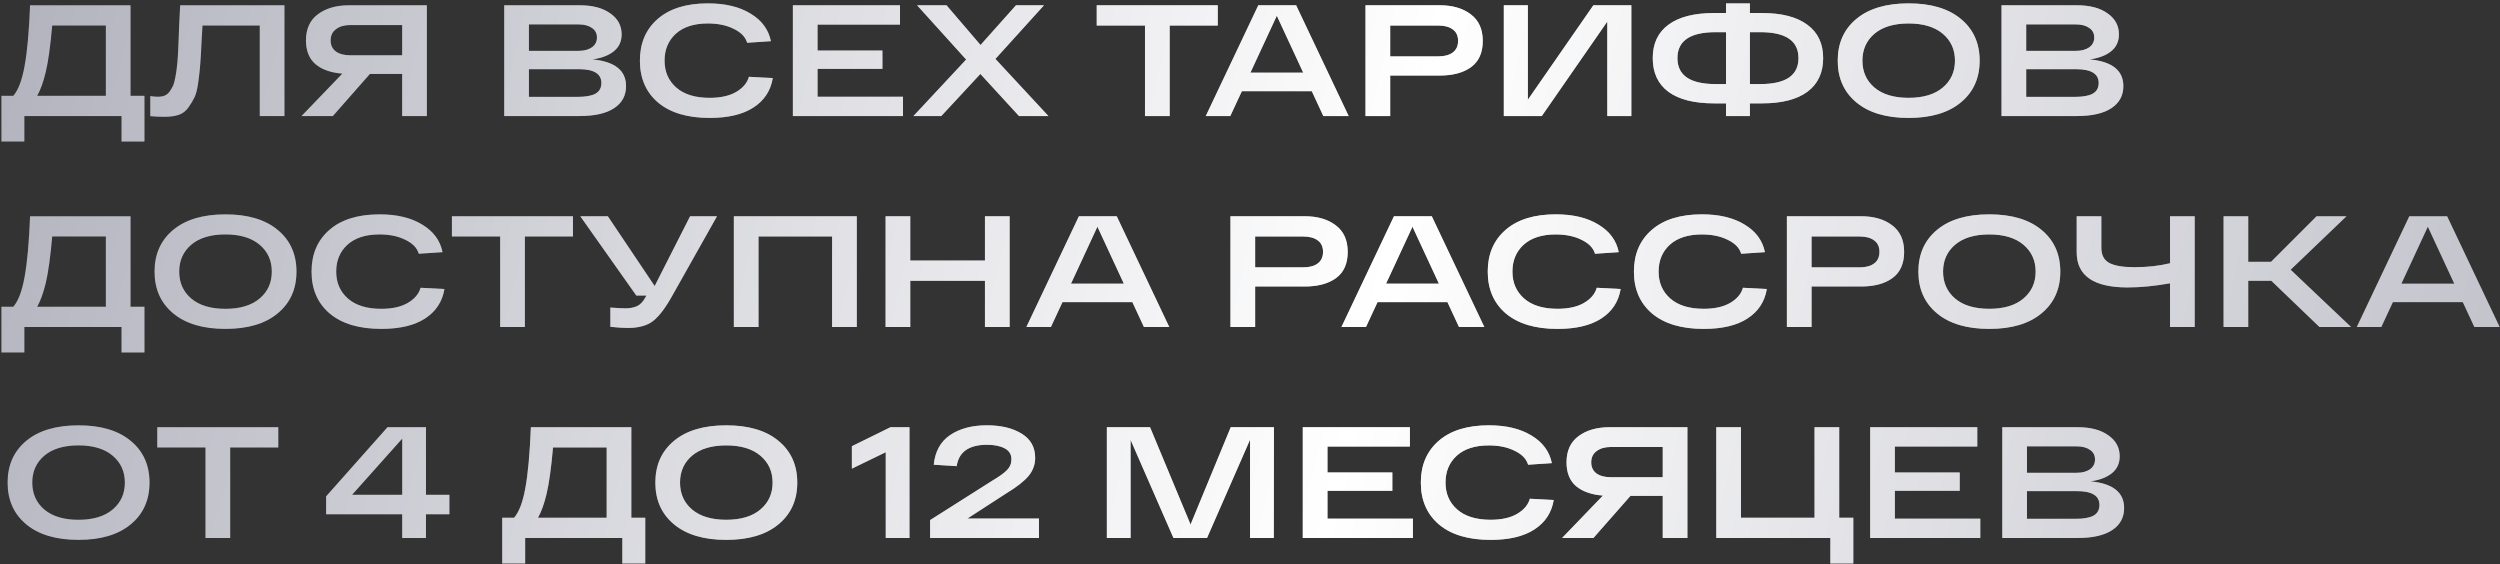
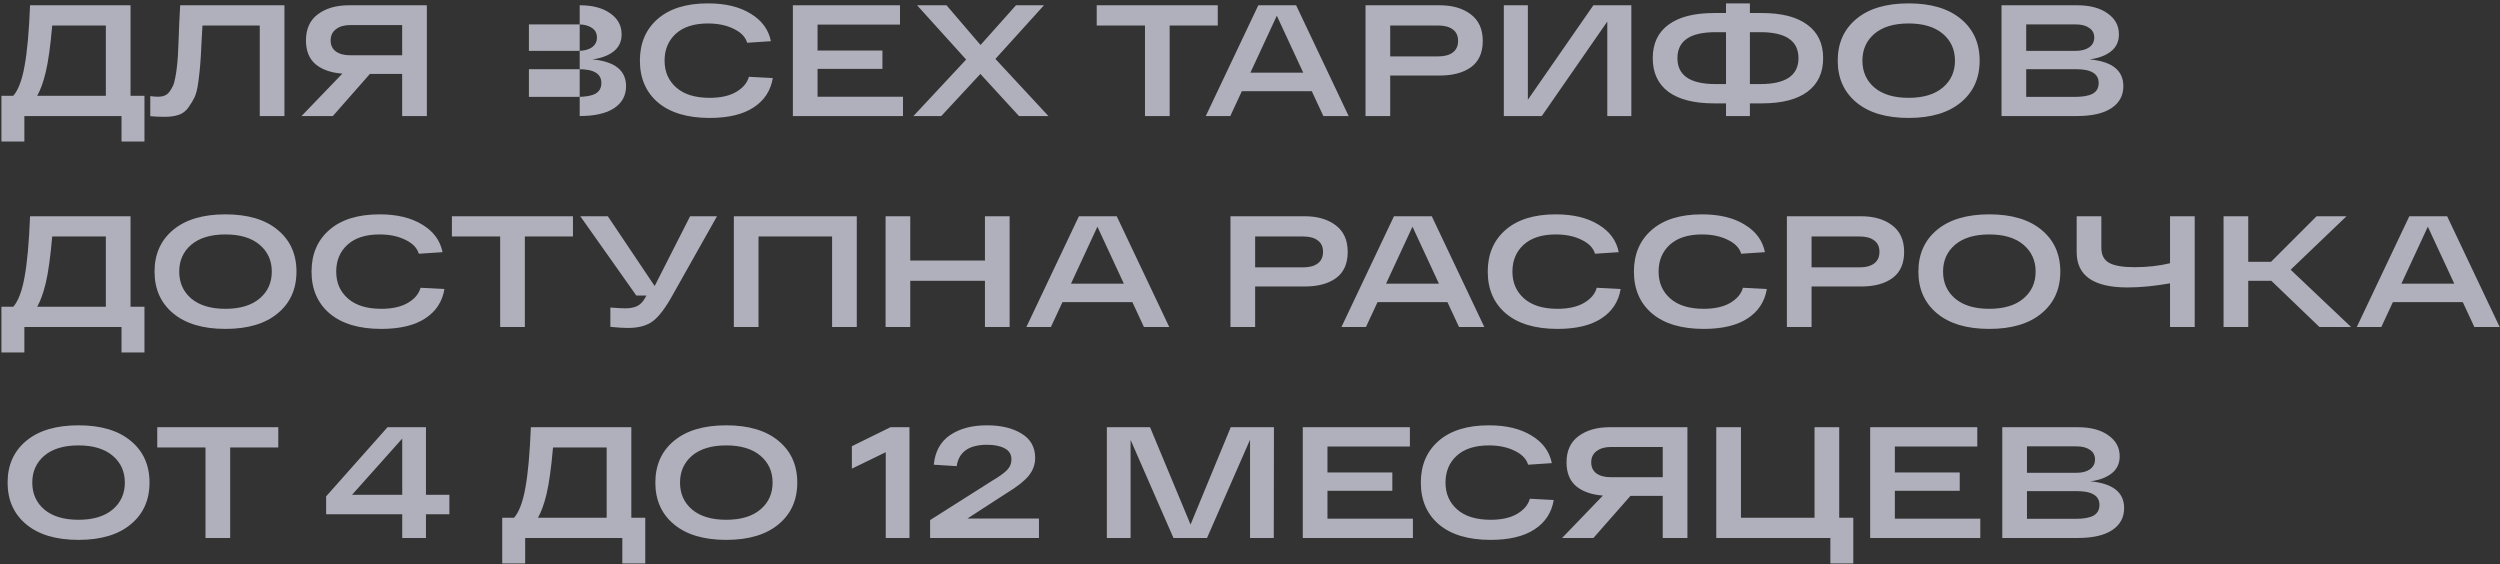
<svg xmlns="http://www.w3.org/2000/svg" width="474" height="107" viewBox="0 0 474 107" fill="none">
  <rect x="0" y="0" width="474" height="107" fill="#333333" stroke="none" />
-   <path d="M24.75 18.16H27.39V26.83H23.04V22H4.62V26.83H0.27V18.16H2.52C3.46 17.08 4.17 15.21 4.65 12.55C5.15 9.87 5.5 6.02 5.7 1H24.75V18.16ZM20.07 18.16V4.84H9.9C9.56 8.74 9.15 11.69 8.67 13.69C8.21 15.59 7.67 17.08 7.05 18.16H20.07ZM34.161 1H53.931V22H49.251V4.84H38.391C38.351 5.56 38.291 6.59 38.211 7.93C38.131 9.83 38.051 11.23 37.971 12.13C37.911 13.01 37.791 14.13 37.611 15.49C37.431 16.83 37.191 17.81 36.891 18.43C36.611 19.03 36.221 19.68 35.721 20.38C35.241 21.06 34.621 21.53 33.861 21.79C33.121 22.03 32.231 22.15 31.191 22.15C30.271 22.15 29.371 22.11 28.491 22.03V18.22C29.071 18.3 29.571 18.34 29.991 18.34C30.451 18.34 30.851 18.27 31.191 18.13C31.551 17.99 31.861 17.75 32.121 17.41C32.381 17.05 32.601 16.68 32.781 16.3C32.961 15.92 33.111 15.39 33.231 14.71C33.371 14.01 33.471 13.36 33.531 12.76C33.611 12.16 33.681 11.36 33.741 10.36C33.801 9.34 33.841 8.43 33.861 7.63C33.901 6.83 33.941 5.78 33.981 4.48C34.041 3.16 34.101 2 34.161 1ZM80.93 1V22H76.25V14.02H70.13L63.11 22H57.17L64.91 13.96C62.77 13.8 61.08 13.21 59.84 12.19C58.62 11.15 58.01 9.64 58.01 7.66C58.01 5.48 58.76 3.83 60.26 2.71C61.78 1.57 63.75 1 66.17 1H80.93ZM66.41 10.48H76.25V4.75H66.41C65.29 4.75 64.39 5.01 63.71 5.53C63.03 6.03 62.69 6.74 62.69 7.66C62.69 8.56 63.02 9.26 63.68 9.76C64.36 10.24 65.27 10.48 66.41 10.48ZM112.311 11.26C116.571 11.66 118.701 13.35 118.701 16.33C118.701 18.11 117.951 19.5 116.451 20.5C114.951 21.5 112.771 22 109.911 22H95.601V1H109.941C112.361 1 114.281 1.51 115.701 2.53C117.141 3.53 117.861 4.86 117.861 6.52C117.861 7.88 117.351 8.96 116.331 9.76C115.331 10.54 113.991 11.04 112.311 11.26ZM100.281 4.63V9.64H109.701C110.741 9.64 111.581 9.42 112.221 8.98C112.861 8.52 113.181 7.9 113.181 7.12C113.181 6.32 112.861 5.71 112.221 5.29C111.601 4.85 110.761 4.63 109.701 4.63H100.281ZM109.461 18.37C111.001 18.37 112.141 18.17 112.881 17.77C113.641 17.35 114.021 16.67 114.021 15.73C114.021 13.99 112.601 13.12 109.761 13.12H100.281V18.37H109.461ZM141.993 14.56L146.523 14.8C146.123 17.2 144.903 19.06 142.863 20.38C140.843 21.7 138.073 22.36 134.553 22.36C130.353 22.36 127.093 21.39 124.773 19.45C122.473 17.49 121.323 14.84 121.323 11.5C121.323 8.18 122.453 5.54 124.713 3.58C126.973 1.62 130.143 0.64 134.223 0.64C137.523 0.64 140.223 1.29 142.323 2.59C144.443 3.87 145.723 5.61 146.163 7.81L141.663 8.11C141.343 7.01 140.493 6.13 139.113 5.47C137.753 4.79 136.123 4.45 134.223 4.45C131.603 4.45 129.573 5.1 128.133 6.4C126.713 7.7 126.003 9.4 126.003 11.5C126.003 13.6 126.743 15.3 128.223 16.6C129.703 17.9 131.813 18.55 134.553 18.55C136.613 18.55 138.283 18.18 139.563 17.44C140.863 16.68 141.673 15.72 141.993 14.56ZM150.328 22V1H170.638V4.66H155.008V9.58H167.308V13.06H155.008V18.34H171.208V22H150.328ZM198.78 22H193.2L185.88 14.02L178.47 22H173.19L183.18 11.29L173.88 1H179.46L185.91 8.53L192.63 1H197.94L188.73 11.17L198.78 22ZM207.938 4.84V1H230.888V4.84H221.768V22H217.088V4.84H207.938ZM250.905 22L248.715 17.29H235.455L233.265 22H228.615L238.575 1H245.745L255.705 22H250.905ZM237.075 13.78H247.095L242.085 2.98L237.075 13.78ZM272.972 1C275.392 1 277.352 1.57 278.852 2.71C280.372 3.85 281.132 5.53 281.132 7.75C281.132 9.99 280.392 11.65 278.912 12.73C277.452 13.79 275.472 14.32 272.972 14.32H263.582V22H258.902V1H263.582H272.972ZM272.732 10.69C273.892 10.69 274.802 10.44 275.462 9.94C276.122 9.44 276.452 8.71 276.452 7.75C276.452 6.79 276.122 6.07 275.462 5.59C274.802 5.09 273.892 4.84 272.732 4.84H263.582V10.69H272.732ZM302.103 1H309.303V22H304.743V4.09L292.323 22H285.123V1H289.683V18.91L302.103 1ZM334.061 2.47C337.821 2.47 340.691 3.21 342.671 4.69C344.671 6.15 345.671 8.26 345.671 11.02C345.671 13.8 344.671 15.93 342.671 17.41C340.691 18.87 337.821 19.6 334.061 19.6H331.781V22H327.251V19.6H325.001C321.221 19.6 318.331 18.87 316.331 17.41C314.351 15.93 313.361 13.8 313.361 11.02C313.361 8.26 314.351 6.15 316.331 4.69C318.331 3.21 321.221 2.47 325.001 2.47H327.251V0.64H331.781V2.47H334.061ZM325.271 15.94H327.251V6.1H325.271C320.451 6.1 318.041 7.74 318.041 11.02C318.041 14.3 320.451 15.94 325.271 15.94ZM333.761 15.94C338.581 15.94 340.991 14.3 340.991 11.02C340.991 7.74 338.581 6.1 333.761 6.1H331.781V15.94H333.761ZM351.972 19.42C349.612 17.46 348.432 14.82 348.432 11.5C348.432 8.18 349.612 5.54 351.972 3.58C354.332 1.62 357.632 0.64 361.872 0.64C366.112 0.64 369.412 1.62 371.772 3.58C374.152 5.54 375.342 8.18 375.342 11.5C375.342 14.82 374.152 17.46 371.772 19.42C369.412 21.38 366.112 22.36 361.872 22.36C357.632 22.36 354.332 21.38 351.972 19.42ZM355.392 6.4C353.872 7.7 353.112 9.4 353.112 11.5C353.112 13.6 353.872 15.3 355.392 16.6C356.932 17.9 359.092 18.55 361.872 18.55C364.652 18.55 366.812 17.9 368.352 16.6C369.892 15.3 370.662 13.6 370.662 11.5C370.662 9.4 369.892 7.7 368.352 6.4C366.812 5.1 364.652 4.45 361.872 4.45C359.092 4.45 356.932 5.1 355.392 6.4ZM396.198 11.26C400.458 11.66 402.588 13.35 402.588 16.33C402.588 18.11 401.838 19.5 400.338 20.5C398.838 21.5 396.658 22 393.798 22H379.488V1H393.828C396.248 1 398.168 1.51 399.588 2.53C401.028 3.53 401.748 4.86 401.748 6.52C401.748 7.88 401.238 8.96 400.218 9.76C399.218 10.54 397.878 11.04 396.198 11.26ZM384.168 4.63V9.64H393.588C394.628 9.64 395.468 9.42 396.108 8.98C396.748 8.52 397.068 7.9 397.068 7.12C397.068 6.32 396.748 5.71 396.108 5.29C395.488 4.85 394.648 4.63 393.588 4.63H384.168ZM393.348 18.37C394.888 18.37 396.028 18.17 396.768 17.77C397.528 17.35 397.908 16.67 397.908 15.73C397.908 13.99 396.488 13.12 393.648 13.12H384.168V18.37H393.348ZM24.75 58.16H27.39V66.83H23.04V62H4.62V66.83H0.27V58.16H2.52C3.46 57.08 4.17 55.21 4.65 52.55C5.15 49.87 5.5 46.02 5.7 41H24.75V58.16ZM20.07 58.16V44.84H9.9C9.56 48.74 9.15 51.69 8.67 53.69C8.21 55.59 7.67 57.08 7.05 58.16H20.07ZM32.841 59.42C30.481 57.46 29.301 54.82 29.301 51.5C29.301 48.18 30.481 45.54 32.841 43.58C35.201 41.62 38.501 40.64 42.741 40.64C46.981 40.64 50.281 41.62 52.641 43.58C55.021 45.54 56.211 48.18 56.211 51.5C56.211 54.82 55.021 57.46 52.641 59.42C50.281 61.38 46.981 62.36 42.741 62.36C38.501 62.36 35.201 61.38 32.841 59.42ZM36.261 46.4C34.741 47.7 33.981 49.4 33.981 51.5C33.981 53.6 34.741 55.3 36.261 56.6C37.801 57.9 39.961 58.55 42.741 58.55C45.521 58.55 47.681 57.9 49.221 56.6C50.761 55.3 51.531 53.6 51.531 51.5C51.531 49.4 50.761 47.7 49.221 46.4C47.681 45.1 45.521 44.45 42.741 44.45C39.961 44.45 37.801 45.1 36.261 46.4ZM79.737 54.56L84.267 54.8C83.867 57.2 82.647 59.06 80.607 60.38C78.587 61.7 75.817 62.36 72.297 62.36C68.097 62.36 64.837 61.39 62.517 59.45C60.217 57.49 59.067 54.84 59.067 51.5C59.067 48.18 60.197 45.54 62.457 43.58C64.717 41.62 67.887 40.64 71.967 40.64C75.267 40.64 77.967 41.29 80.067 42.59C82.187 43.87 83.467 45.61 83.907 47.81L79.407 48.11C79.087 47.01 78.237 46.13 76.857 45.47C75.497 44.79 73.867 44.45 71.967 44.45C69.347 44.45 67.317 45.1 65.877 46.4C64.457 47.7 63.747 49.4 63.747 51.5C63.747 53.6 64.487 55.3 65.967 56.6C67.447 57.9 69.557 58.55 72.297 58.55C74.357 58.55 76.027 58.18 77.307 57.44C78.607 56.68 79.417 55.72 79.737 54.56ZM85.682 44.84V41H108.632V44.84H99.512V62H94.832V44.84H85.682ZM130.844 41H135.944L127.514 55.97C126.214 58.33 124.984 59.96 123.824 60.86C122.684 61.74 121.094 62.18 119.054 62.18C118.214 62.18 117.104 62.11 115.724 61.97V58.31C117.024 58.41 117.974 58.46 118.574 58.46C119.434 58.46 120.174 58.32 120.794 58.04C121.414 57.74 121.944 57.18 122.384 56.36L122.564 56.03H120.644L110.024 41H115.244L124.124 54.23L130.844 41ZM162.446 41V62H157.766V44.84H143.816V62H139.136V41H162.446ZM186.746 41H191.426V62H186.746V53.24H172.586V62H167.906V41H172.586V49.4H186.746V41ZM216.891 62L214.701 57.29H201.441L199.251 62H194.601L204.561 41H211.731L221.691 62H216.891ZM203.061 53.78H213.081L208.071 42.98L203.061 53.78ZM247.366 41C249.786 41 251.746 41.57 253.246 42.71C254.766 43.85 255.526 45.53 255.526 47.75C255.526 49.99 254.786 51.65 253.306 52.73C251.846 53.79 249.866 54.32 247.366 54.32H237.976V62H233.296V41H237.976H247.366ZM247.126 50.69C248.286 50.69 249.196 50.44 249.856 49.94C250.516 49.44 250.846 48.71 250.846 47.75C250.846 46.79 250.516 46.07 249.856 45.59C249.196 45.09 248.286 44.84 247.126 44.84H237.976V50.69H247.126ZM276.627 62L274.437 57.29H261.177L258.987 62H254.337L264.297 41H271.467L281.427 62H276.627ZM262.797 53.78H272.817L267.807 42.98L262.797 53.78ZM302.745 54.56L307.275 54.8C306.875 57.2 305.655 59.06 303.615 60.38C301.595 61.7 298.825 62.36 295.305 62.36C291.105 62.36 287.845 61.39 285.525 59.45C283.225 57.49 282.075 54.84 282.075 51.5C282.075 48.18 283.205 45.54 285.465 43.58C287.725 41.62 290.895 40.64 294.975 40.64C298.275 40.64 300.975 41.29 303.075 42.59C305.195 43.87 306.475 45.61 306.915 47.81L302.415 48.11C302.095 47.01 301.245 46.13 299.865 45.47C298.505 44.79 296.875 44.45 294.975 44.45C292.355 44.45 290.325 45.1 288.885 46.4C287.465 47.7 286.755 49.4 286.755 51.5C286.755 53.6 287.495 55.3 288.975 56.6C290.455 57.9 292.565 58.55 295.305 58.55C297.365 58.55 299.035 58.18 300.315 57.44C301.615 56.68 302.425 55.72 302.745 54.56ZM330.46 54.56L334.99 54.8C334.59 57.2 333.37 59.06 331.33 60.38C329.31 61.7 326.54 62.36 323.02 62.36C318.82 62.36 315.56 61.39 313.24 59.45C310.94 57.49 309.79 54.84 309.79 51.5C309.79 48.18 310.92 45.54 313.18 43.58C315.44 41.62 318.61 40.64 322.69 40.64C325.99 40.64 328.69 41.29 330.79 42.59C332.91 43.87 334.19 45.61 334.63 47.81L330.13 48.11C329.81 47.01 328.96 46.13 327.58 45.47C326.22 44.79 324.59 44.45 322.69 44.45C320.07 44.45 318.04 45.1 316.6 46.4C315.18 47.7 314.47 49.4 314.47 51.5C314.47 53.6 315.21 55.3 316.69 56.6C318.17 57.9 320.28 58.55 323.02 58.55C325.08 58.55 326.75 58.18 328.03 57.44C329.33 56.68 330.14 55.72 330.46 54.56ZM352.864 41C355.284 41 357.244 41.57 358.744 42.71C360.264 43.85 361.024 45.53 361.024 47.75C361.024 49.99 360.284 51.65 358.804 52.73C357.344 53.79 355.364 54.32 352.864 54.32H343.474V62H338.794V41H343.474H352.864ZM352.624 50.69C353.784 50.69 354.694 50.44 355.354 49.94C356.014 49.44 356.344 48.71 356.344 47.75C356.344 46.79 356.014 46.07 355.354 45.59C354.694 45.09 353.784 44.84 352.624 44.84H343.474V50.69H352.624ZM367.265 59.42C364.905 57.46 363.725 54.82 363.725 51.5C363.725 48.18 364.905 45.54 367.265 43.58C369.625 41.62 372.925 40.64 377.165 40.64C381.405 40.64 384.705 41.62 387.065 43.58C389.445 45.54 390.635 48.18 390.635 51.5C390.635 54.82 389.445 57.46 387.065 59.42C384.705 61.38 381.405 62.36 377.165 62.36C372.925 62.36 369.625 61.38 367.265 59.42ZM370.685 46.4C369.165 47.7 368.405 49.4 368.405 51.5C368.405 53.6 369.165 55.3 370.685 56.6C372.225 57.9 374.385 58.55 377.165 58.55C379.945 58.55 382.105 57.9 383.645 56.6C385.185 55.3 385.955 53.6 385.955 51.5C385.955 49.4 385.185 47.7 383.645 46.4C382.105 45.1 379.945 44.45 377.165 44.45C374.385 44.45 372.225 45.1 370.685 46.4ZM411.437 41H416.117V62H411.437V53.72C408.517 54.24 405.827 54.5 403.367 54.5C396.947 54.5 393.737 52.27 393.737 47.81V41H398.417V46.97C398.417 48.35 398.917 49.31 399.917 49.85C400.917 50.39 402.517 50.66 404.717 50.66C407.117 50.66 409.357 50.41 411.437 49.91V41ZM445.767 62H439.767L430.647 53.24H426.267V62H421.587V41H426.267V49.64H430.587L439.227 41H444.897L434.307 51.14L445.767 62ZM469.137 62L466.947 57.29H453.687L451.497 62H446.847L456.807 41H463.977L473.937 62H469.137ZM455.307 53.78H465.327L460.317 42.98L455.307 53.78ZM4.98 99.42C2.62 97.46 1.44 94.82 1.44 91.5C1.44 88.18 2.62 85.54 4.98 83.58C7.34 81.62 10.64 80.64 14.88 80.64C19.12 80.64 22.42 81.62 24.78 83.58C27.16 85.54 28.35 88.18 28.35 91.5C28.35 94.82 27.16 97.46 24.78 99.42C22.42 101.38 19.12 102.36 14.88 102.36C10.64 102.36 7.34 101.38 4.98 99.42ZM8.4 86.4C6.88 87.7 6.12 89.4 6.12 91.5C6.12 93.6 6.88 95.3 8.4 96.6C9.94 97.9 12.1 98.55 14.88 98.55C17.66 98.55 19.82 97.9 21.36 96.6C22.9 95.3 23.67 93.6 23.67 91.5C23.67 89.4 22.9 87.7 21.36 86.4C19.82 85.1 17.66 84.45 14.88 84.45C12.1 84.45 9.94 85.1 8.4 86.4ZM29.813 84.84V81H52.763V84.84H43.643V102H38.963V84.84H29.813ZM80.763 93.81H85.203V97.5H80.763V102H76.263V97.5H61.833V94.11L73.473 81H80.763V93.81ZM66.753 93.81H76.263V83.16L66.753 93.81ZM119.701 98.16H122.341V106.83H117.991V102H99.571V106.83H95.221V98.16H97.471C98.411 97.08 99.121 95.21 99.601 92.55C100.101 89.87 100.451 86.02 100.651 81H119.701V98.16ZM115.021 98.16V84.84H104.851C104.511 88.74 104.101 91.69 103.621 93.69C103.161 95.59 102.621 97.08 102.001 98.16H115.021ZM127.793 99.42C125.433 97.46 124.253 94.82 124.253 91.5C124.253 88.18 125.433 85.54 127.793 83.58C130.153 81.62 133.453 80.64 137.693 80.64C141.933 80.64 145.233 81.62 147.593 83.58C149.973 85.54 151.163 88.18 151.163 91.5C151.163 94.82 149.973 97.46 147.593 99.42C145.233 101.38 141.933 102.36 137.693 102.36C133.453 102.36 130.153 101.38 127.793 99.42ZM131.213 86.4C129.693 87.7 128.933 89.4 128.933 91.5C128.933 93.6 129.693 95.3 131.213 96.6C132.753 97.9 134.913 98.55 137.693 98.55C140.473 98.55 142.633 97.9 144.173 96.6C145.713 95.3 146.483 93.6 146.483 91.5C146.483 89.4 145.713 87.7 144.173 86.4C142.633 85.1 140.473 84.45 137.693 84.45C134.913 84.45 132.753 85.1 131.213 86.4ZM168.835 81H172.435V102H167.935V85.74L161.515 88.86V84.6L168.835 81ZM183.428 98.31H196.988V102H176.348V98.61L188.228 91.08C189.448 90.36 190.338 89.72 190.898 89.16C191.478 88.58 191.768 87.89 191.768 87.09C191.768 86.15 191.348 85.46 190.508 85.02C189.668 84.56 188.548 84.33 187.148 84.33C183.708 84.33 181.788 85.68 181.388 88.38L177.038 88.11C177.298 85.59 178.328 83.72 180.128 82.5C181.948 81.26 184.278 80.64 187.118 80.64C189.818 80.64 192.018 81.17 193.718 82.23C195.418 83.27 196.268 84.8 196.268 86.82C196.268 88.06 195.858 89.19 195.038 90.21C194.218 91.21 192.818 92.31 190.838 93.51L183.428 98.31ZM233.349 81H241.539L241.509 102H237.009V83.37L228.849 102H222.489L214.359 83.4V102H209.859V81H218.049L225.729 99.45L233.349 81ZM247.007 102V81H267.317V84.66H251.687V89.58H263.987V93.06H251.687V98.34H267.887V102H247.007ZM290.059 94.56L294.589 94.8C294.189 97.2 292.969 99.06 290.929 100.38C288.909 101.7 286.139 102.36 282.619 102.36C278.419 102.36 275.159 101.39 272.839 99.45C270.539 97.49 269.389 94.84 269.389 91.5C269.389 88.18 270.519 85.54 272.779 83.58C275.039 81.62 278.209 80.64 282.289 80.64C285.589 80.64 288.289 81.29 290.389 82.59C292.509 83.87 293.789 85.61 294.229 87.81L289.729 88.11C289.409 87.01 288.559 86.13 287.179 85.47C285.819 84.79 284.189 84.45 282.289 84.45C279.669 84.45 277.639 85.1 276.199 86.4C274.779 87.7 274.069 89.4 274.069 91.5C274.069 93.6 274.809 95.3 276.289 96.6C277.769 97.9 279.879 98.55 282.619 98.55C284.679 98.55 286.349 98.18 287.629 97.44C288.929 96.68 289.739 95.72 290.059 94.56ZM319.934 81V102H315.254V94.02H309.134L302.114 102H296.174L303.914 93.96C301.774 93.8 300.084 93.21 298.844 92.19C297.624 91.15 297.014 89.64 297.014 87.66C297.014 85.48 297.764 83.83 299.264 82.71C300.784 81.57 302.754 81 305.174 81H319.934ZM305.414 90.48H315.254V84.75H305.414C304.294 84.75 303.394 85.01 302.714 85.53C302.034 86.03 301.694 86.74 301.694 87.66C301.694 88.56 302.024 89.26 302.684 89.76C303.364 90.24 304.274 90.48 305.414 90.48ZM325.406 102V81H330.086V98.16H344.036V81H348.716V98.16H351.386V106.83H347.036V102H325.406ZM354.585 102V81H374.895V84.66H359.265V89.58H371.565V93.06H359.265V98.34H375.465V102H354.585ZM396.344 91.26C400.604 91.66 402.734 93.35 402.734 96.33C402.734 98.11 401.984 99.5 400.484 100.5C398.984 101.5 396.804 102 393.944 102H379.634V81H393.974C396.394 81 398.314 81.51 399.734 82.53C401.174 83.53 401.894 84.86 401.894 86.52C401.894 87.88 401.384 88.96 400.364 89.76C399.364 90.54 398.024 91.04 396.344 91.26ZM384.314 84.63V89.64H393.734C394.774 89.64 395.614 89.42 396.254 88.98C396.894 88.52 397.214 87.9 397.214 87.12C397.214 86.32 396.894 85.71 396.254 85.29C395.634 84.85 394.794 84.63 393.734 84.63H384.314ZM393.494 98.37C395.034 98.37 396.174 98.17 396.914 97.77C397.674 97.35 398.054 96.67 398.054 95.73C398.054 93.99 396.634 93.12 393.794 93.12H384.314V98.37H393.494Z" fill="#AFB0BB" />
-   <path d="M24.75 18.16H27.39V26.83H23.04V22H4.62V26.83H0.27V18.16H2.52C3.46 17.08 4.17 15.21 4.65 12.55C5.15 9.87 5.5 6.02 5.7 1H24.75V18.16ZM20.07 18.16V4.84H9.9C9.56 8.74 9.15 11.69 8.67 13.69C8.21 15.59 7.67 17.08 7.05 18.16H20.07ZM34.161 1H53.931V22H49.251V4.84H38.391C38.351 5.56 38.291 6.59 38.211 7.93C38.131 9.83 38.051 11.23 37.971 12.13C37.911 13.01 37.791 14.13 37.611 15.49C37.431 16.83 37.191 17.81 36.891 18.43C36.611 19.03 36.221 19.68 35.721 20.38C35.241 21.06 34.621 21.53 33.861 21.79C33.121 22.03 32.231 22.15 31.191 22.15C30.271 22.15 29.371 22.11 28.491 22.03V18.22C29.071 18.3 29.571 18.34 29.991 18.34C30.451 18.34 30.851 18.27 31.191 18.13C31.551 17.99 31.861 17.75 32.121 17.41C32.381 17.05 32.601 16.68 32.781 16.3C32.961 15.92 33.111 15.39 33.231 14.71C33.371 14.01 33.471 13.36 33.531 12.76C33.611 12.16 33.681 11.36 33.741 10.36C33.801 9.34 33.841 8.43 33.861 7.63C33.901 6.83 33.941 5.78 33.981 4.48C34.041 3.16 34.101 2 34.161 1ZM80.93 1V22H76.25V14.02H70.13L63.11 22H57.17L64.91 13.96C62.77 13.8 61.08 13.21 59.84 12.19C58.62 11.15 58.01 9.64 58.01 7.66C58.01 5.48 58.76 3.83 60.26 2.71C61.78 1.57 63.75 1 66.17 1H80.93ZM66.41 10.48H76.25V4.75H66.41C65.29 4.75 64.39 5.01 63.71 5.53C63.03 6.03 62.69 6.74 62.69 7.66C62.69 8.56 63.02 9.26 63.68 9.76C64.36 10.24 65.27 10.48 66.41 10.48ZM112.311 11.26C116.571 11.66 118.701 13.35 118.701 16.33C118.701 18.11 117.951 19.5 116.451 20.5C114.951 21.5 112.771 22 109.911 22H95.601V1H109.941C112.361 1 114.281 1.51 115.701 2.53C117.141 3.53 117.861 4.86 117.861 6.52C117.861 7.88 117.351 8.96 116.331 9.76C115.331 10.54 113.991 11.04 112.311 11.26ZM100.281 4.63V9.64H109.701C110.741 9.64 111.581 9.42 112.221 8.98C112.861 8.52 113.181 7.9 113.181 7.12C113.181 6.32 112.861 5.71 112.221 5.29C111.601 4.85 110.761 4.63 109.701 4.63H100.281ZM109.461 18.37C111.001 18.37 112.141 18.17 112.881 17.77C113.641 17.35 114.021 16.67 114.021 15.73C114.021 13.99 112.601 13.12 109.761 13.12H100.281V18.37H109.461ZM141.993 14.56L146.523 14.8C146.123 17.2 144.903 19.06 142.863 20.38C140.843 21.7 138.073 22.36 134.553 22.36C130.353 22.36 127.093 21.39 124.773 19.45C122.473 17.49 121.323 14.84 121.323 11.5C121.323 8.18 122.453 5.54 124.713 3.58C126.973 1.62 130.143 0.64 134.223 0.64C137.523 0.64 140.223 1.29 142.323 2.59C144.443 3.87 145.723 5.61 146.163 7.81L141.663 8.11C141.343 7.01 140.493 6.13 139.113 5.47C137.753 4.79 136.123 4.45 134.223 4.45C131.603 4.45 129.573 5.1 128.133 6.4C126.713 7.7 126.003 9.4 126.003 11.5C126.003 13.6 126.743 15.3 128.223 16.6C129.703 17.9 131.813 18.55 134.553 18.55C136.613 18.55 138.283 18.18 139.563 17.44C140.863 16.68 141.673 15.72 141.993 14.56ZM150.328 22V1H170.638V4.66H155.008V9.58H167.308V13.06H155.008V18.34H171.208V22H150.328ZM198.78 22H193.2L185.88 14.02L178.47 22H173.19L183.18 11.29L173.88 1H179.46L185.91 8.53L192.63 1H197.94L188.73 11.17L198.78 22ZM207.938 4.84V1H230.888V4.84H221.768V22H217.088V4.84H207.938ZM250.905 22L248.715 17.29H235.455L233.265 22H228.615L238.575 1H245.745L255.705 22H250.905ZM237.075 13.78H247.095L242.085 2.98L237.075 13.78ZM272.972 1C275.392 1 277.352 1.57 278.852 2.71C280.372 3.85 281.132 5.53 281.132 7.75C281.132 9.99 280.392 11.65 278.912 12.73C277.452 13.79 275.472 14.32 272.972 14.32H263.582V22H258.902V1H263.582H272.972ZM272.732 10.69C273.892 10.69 274.802 10.44 275.462 9.94C276.122 9.44 276.452 8.71 276.452 7.75C276.452 6.79 276.122 6.07 275.462 5.59C274.802 5.09 273.892 4.84 272.732 4.84H263.582V10.69H272.732ZM302.103 1H309.303V22H304.743V4.09L292.323 22H285.123V1H289.683V18.91L302.103 1ZM334.061 2.47C337.821 2.47 340.691 3.21 342.671 4.69C344.671 6.15 345.671 8.26 345.671 11.02C345.671 13.8 344.671 15.93 342.671 17.41C340.691 18.87 337.821 19.6 334.061 19.6H331.781V22H327.251V19.6H325.001C321.221 19.6 318.331 18.87 316.331 17.41C314.351 15.93 313.361 13.8 313.361 11.02C313.361 8.26 314.351 6.15 316.331 4.69C318.331 3.21 321.221 2.47 325.001 2.47H327.251V0.64H331.781V2.47H334.061ZM325.271 15.94H327.251V6.1H325.271C320.451 6.1 318.041 7.74 318.041 11.02C318.041 14.3 320.451 15.94 325.271 15.94ZM333.761 15.94C338.581 15.94 340.991 14.3 340.991 11.02C340.991 7.74 338.581 6.1 333.761 6.1H331.781V15.94H333.761ZM351.972 19.42C349.612 17.46 348.432 14.82 348.432 11.5C348.432 8.18 349.612 5.54 351.972 3.58C354.332 1.62 357.632 0.64 361.872 0.64C366.112 0.64 369.412 1.62 371.772 3.58C374.152 5.54 375.342 8.18 375.342 11.5C375.342 14.82 374.152 17.46 371.772 19.42C369.412 21.38 366.112 22.36 361.872 22.36C357.632 22.36 354.332 21.38 351.972 19.42ZM355.392 6.4C353.872 7.7 353.112 9.4 353.112 11.5C353.112 13.6 353.872 15.3 355.392 16.6C356.932 17.9 359.092 18.55 361.872 18.55C364.652 18.55 366.812 17.9 368.352 16.6C369.892 15.3 370.662 13.6 370.662 11.5C370.662 9.4 369.892 7.7 368.352 6.4C366.812 5.1 364.652 4.45 361.872 4.45C359.092 4.45 356.932 5.1 355.392 6.4ZM396.198 11.26C400.458 11.66 402.588 13.35 402.588 16.33C402.588 18.11 401.838 19.5 400.338 20.5C398.838 21.5 396.658 22 393.798 22H379.488V1H393.828C396.248 1 398.168 1.51 399.588 2.53C401.028 3.53 401.748 4.86 401.748 6.52C401.748 7.88 401.238 8.96 400.218 9.76C399.218 10.54 397.878 11.04 396.198 11.26ZM384.168 4.63V9.64H393.588C394.628 9.64 395.468 9.42 396.108 8.98C396.748 8.52 397.068 7.9 397.068 7.12C397.068 6.32 396.748 5.71 396.108 5.29C395.488 4.85 394.648 4.63 393.588 4.63H384.168ZM393.348 18.37C394.888 18.37 396.028 18.17 396.768 17.77C397.528 17.35 397.908 16.67 397.908 15.73C397.908 13.99 396.488 13.12 393.648 13.12H384.168V18.37H393.348ZM24.75 58.16H27.39V66.83H23.04V62H4.62V66.83H0.27V58.16H2.52C3.46 57.08 4.17 55.21 4.65 52.55C5.15 49.87 5.5 46.02 5.7 41H24.75V58.16ZM20.07 58.16V44.84H9.9C9.56 48.74 9.15 51.69 8.67 53.69C8.21 55.59 7.67 57.08 7.05 58.16H20.07ZM32.841 59.42C30.481 57.46 29.301 54.82 29.301 51.5C29.301 48.18 30.481 45.54 32.841 43.58C35.201 41.62 38.501 40.64 42.741 40.64C46.981 40.64 50.281 41.62 52.641 43.58C55.021 45.54 56.211 48.18 56.211 51.5C56.211 54.82 55.021 57.46 52.641 59.42C50.281 61.38 46.981 62.36 42.741 62.36C38.501 62.36 35.201 61.38 32.841 59.42ZM36.261 46.4C34.741 47.7 33.981 49.4 33.981 51.5C33.981 53.6 34.741 55.3 36.261 56.6C37.801 57.9 39.961 58.55 42.741 58.55C45.521 58.55 47.681 57.9 49.221 56.6C50.761 55.3 51.531 53.6 51.531 51.5C51.531 49.4 50.761 47.7 49.221 46.4C47.681 45.1 45.521 44.45 42.741 44.45C39.961 44.45 37.801 45.1 36.261 46.4ZM79.737 54.56L84.267 54.8C83.867 57.2 82.647 59.06 80.607 60.38C78.587 61.7 75.817 62.36 72.297 62.36C68.097 62.36 64.837 61.39 62.517 59.45C60.217 57.49 59.067 54.84 59.067 51.5C59.067 48.18 60.197 45.54 62.457 43.58C64.717 41.62 67.887 40.64 71.967 40.64C75.267 40.64 77.967 41.29 80.067 42.59C82.187 43.87 83.467 45.61 83.907 47.81L79.407 48.11C79.087 47.01 78.237 46.13 76.857 45.47C75.497 44.79 73.867 44.45 71.967 44.45C69.347 44.45 67.317 45.1 65.877 46.4C64.457 47.7 63.747 49.4 63.747 51.5C63.747 53.6 64.487 55.3 65.967 56.6C67.447 57.9 69.557 58.55 72.297 58.55C74.357 58.55 76.027 58.18 77.307 57.44C78.607 56.68 79.417 55.72 79.737 54.56ZM85.682 44.84V41H108.632V44.84H99.512V62H94.832V44.84H85.682ZM130.844 41H135.944L127.514 55.97C126.214 58.33 124.984 59.96 123.824 60.86C122.684 61.74 121.094 62.18 119.054 62.18C118.214 62.18 117.104 62.11 115.724 61.97V58.31C117.024 58.41 117.974 58.46 118.574 58.46C119.434 58.46 120.174 58.32 120.794 58.04C121.414 57.74 121.944 57.18 122.384 56.36L122.564 56.03H120.644L110.024 41H115.244L124.124 54.23L130.844 41ZM162.446 41V62H157.766V44.84H143.816V62H139.136V41H162.446ZM186.746 41H191.426V62H186.746V53.24H172.586V62H167.906V41H172.586V49.4H186.746V41ZM216.891 62L214.701 57.29H201.441L199.251 62H194.601L204.561 41H211.731L221.691 62H216.891ZM203.061 53.78H213.081L208.071 42.98L203.061 53.78ZM247.366 41C249.786 41 251.746 41.57 253.246 42.71C254.766 43.85 255.526 45.53 255.526 47.75C255.526 49.99 254.786 51.65 253.306 52.73C251.846 53.79 249.866 54.32 247.366 54.32H237.976V62H233.296V41H237.976H247.366ZM247.126 50.69C248.286 50.69 249.196 50.44 249.856 49.94C250.516 49.44 250.846 48.71 250.846 47.75C250.846 46.79 250.516 46.07 249.856 45.59C249.196 45.09 248.286 44.84 247.126 44.84H237.976V50.69H247.126ZM276.627 62L274.437 57.29H261.177L258.987 62H254.337L264.297 41H271.467L281.427 62H276.627ZM262.797 53.78H272.817L267.807 42.98L262.797 53.78ZM302.745 54.56L307.275 54.8C306.875 57.2 305.655 59.06 303.615 60.38C301.595 61.7 298.825 62.36 295.305 62.36C291.105 62.36 287.845 61.39 285.525 59.45C283.225 57.49 282.075 54.84 282.075 51.5C282.075 48.18 283.205 45.54 285.465 43.58C287.725 41.62 290.895 40.64 294.975 40.64C298.275 40.64 300.975 41.29 303.075 42.59C305.195 43.87 306.475 45.61 306.915 47.81L302.415 48.11C302.095 47.01 301.245 46.13 299.865 45.47C298.505 44.79 296.875 44.45 294.975 44.45C292.355 44.45 290.325 45.1 288.885 46.4C287.465 47.7 286.755 49.4 286.755 51.5C286.755 53.6 287.495 55.3 288.975 56.6C290.455 57.9 292.565 58.55 295.305 58.55C297.365 58.55 299.035 58.18 300.315 57.44C301.615 56.68 302.425 55.72 302.745 54.56ZM330.46 54.56L334.99 54.8C334.59 57.2 333.37 59.06 331.33 60.38C329.31 61.7 326.54 62.36 323.02 62.36C318.82 62.36 315.56 61.39 313.24 59.45C310.94 57.49 309.79 54.84 309.79 51.5C309.79 48.18 310.92 45.54 313.18 43.58C315.44 41.62 318.61 40.64 322.69 40.64C325.99 40.64 328.69 41.29 330.79 42.59C332.91 43.87 334.19 45.61 334.63 47.81L330.13 48.11C329.81 47.01 328.96 46.13 327.58 45.47C326.22 44.79 324.59 44.45 322.69 44.45C320.07 44.45 318.04 45.1 316.6 46.4C315.18 47.7 314.47 49.4 314.47 51.5C314.47 53.6 315.21 55.3 316.69 56.6C318.17 57.9 320.28 58.55 323.02 58.55C325.08 58.55 326.75 58.18 328.03 57.44C329.33 56.68 330.14 55.72 330.46 54.56ZM352.864 41C355.284 41 357.244 41.57 358.744 42.71C360.264 43.85 361.024 45.53 361.024 47.75C361.024 49.99 360.284 51.65 358.804 52.73C357.344 53.79 355.364 54.32 352.864 54.32H343.474V62H338.794V41H343.474H352.864ZM352.624 50.69C353.784 50.69 354.694 50.44 355.354 49.94C356.014 49.44 356.344 48.71 356.344 47.75C356.344 46.79 356.014 46.07 355.354 45.59C354.694 45.09 353.784 44.84 352.624 44.84H343.474V50.69H352.624ZM367.265 59.42C364.905 57.46 363.725 54.82 363.725 51.5C363.725 48.18 364.905 45.54 367.265 43.58C369.625 41.62 372.925 40.64 377.165 40.64C381.405 40.64 384.705 41.62 387.065 43.58C389.445 45.54 390.635 48.18 390.635 51.5C390.635 54.82 389.445 57.46 387.065 59.42C384.705 61.38 381.405 62.36 377.165 62.36C372.925 62.36 369.625 61.38 367.265 59.42ZM370.685 46.4C369.165 47.7 368.405 49.4 368.405 51.5C368.405 53.6 369.165 55.3 370.685 56.6C372.225 57.9 374.385 58.55 377.165 58.55C379.945 58.55 382.105 57.9 383.645 56.6C385.185 55.3 385.955 53.6 385.955 51.5C385.955 49.4 385.185 47.7 383.645 46.4C382.105 45.1 379.945 44.45 377.165 44.45C374.385 44.45 372.225 45.1 370.685 46.4ZM411.437 41H416.117V62H411.437V53.72C408.517 54.24 405.827 54.5 403.367 54.5C396.947 54.5 393.737 52.27 393.737 47.81V41H398.417V46.97C398.417 48.35 398.917 49.31 399.917 49.85C400.917 50.39 402.517 50.66 404.717 50.66C407.117 50.66 409.357 50.41 411.437 49.91V41ZM445.767 62H439.767L430.647 53.24H426.267V62H421.587V41H426.267V49.64H430.587L439.227 41H444.897L434.307 51.14L445.767 62ZM469.137 62L466.947 57.29H453.687L451.497 62H446.847L456.807 41H463.977L473.937 62H469.137ZM455.307 53.78H465.327L460.317 42.98L455.307 53.78ZM4.98 99.42C2.62 97.46 1.44 94.82 1.44 91.5C1.44 88.18 2.62 85.54 4.98 83.58C7.34 81.62 10.64 80.64 14.88 80.64C19.12 80.64 22.42 81.62 24.78 83.58C27.16 85.54 28.35 88.18 28.35 91.5C28.35 94.82 27.16 97.46 24.78 99.42C22.42 101.38 19.12 102.36 14.88 102.36C10.64 102.36 7.34 101.38 4.98 99.42ZM8.4 86.4C6.88 87.7 6.12 89.4 6.12 91.5C6.12 93.6 6.88 95.3 8.4 96.6C9.94 97.9 12.1 98.55 14.88 98.55C17.66 98.55 19.82 97.9 21.36 96.6C22.9 95.3 23.67 93.6 23.67 91.5C23.67 89.4 22.9 87.7 21.36 86.4C19.82 85.1 17.66 84.45 14.88 84.45C12.1 84.45 9.94 85.1 8.4 86.4ZM29.813 84.84V81H52.763V84.84H43.643V102H38.963V84.84H29.813ZM80.763 93.81H85.203V97.5H80.763V102H76.263V97.5H61.833V94.11L73.473 81H80.763V93.81ZM66.753 93.81H76.263V83.16L66.753 93.81ZM119.701 98.16H122.341V106.83H117.991V102H99.571V106.83H95.221V98.16H97.471C98.411 97.08 99.121 95.21 99.601 92.55C100.101 89.87 100.451 86.02 100.651 81H119.701V98.16ZM115.021 98.16V84.84H104.851C104.511 88.74 104.101 91.69 103.621 93.69C103.161 95.59 102.621 97.08 102.001 98.16H115.021ZM127.793 99.42C125.433 97.46 124.253 94.82 124.253 91.5C124.253 88.18 125.433 85.54 127.793 83.58C130.153 81.62 133.453 80.64 137.693 80.64C141.933 80.64 145.233 81.62 147.593 83.58C149.973 85.54 151.163 88.18 151.163 91.5C151.163 94.82 149.973 97.46 147.593 99.42C145.233 101.38 141.933 102.36 137.693 102.36C133.453 102.36 130.153 101.38 127.793 99.42ZM131.213 86.4C129.693 87.7 128.933 89.4 128.933 91.5C128.933 93.6 129.693 95.3 131.213 96.6C132.753 97.9 134.913 98.55 137.693 98.55C140.473 98.55 142.633 97.9 144.173 96.6C145.713 95.3 146.483 93.6 146.483 91.5C146.483 89.4 145.713 87.7 144.173 86.4C142.633 85.1 140.473 84.45 137.693 84.45C134.913 84.45 132.753 85.1 131.213 86.4ZM168.835 81H172.435V102H167.935V85.74L161.515 88.86V84.6L168.835 81ZM183.428 98.31H196.988V102H176.348V98.61L188.228 91.08C189.448 90.36 190.338 89.72 190.898 89.16C191.478 88.58 191.768 87.89 191.768 87.09C191.768 86.15 191.348 85.46 190.508 85.02C189.668 84.56 188.548 84.33 187.148 84.33C183.708 84.33 181.788 85.68 181.388 88.38L177.038 88.11C177.298 85.59 178.328 83.72 180.128 82.5C181.948 81.26 184.278 80.64 187.118 80.64C189.818 80.64 192.018 81.17 193.718 82.23C195.418 83.27 196.268 84.8 196.268 86.82C196.268 88.06 195.858 89.19 195.038 90.21C194.218 91.21 192.818 92.31 190.838 93.51L183.428 98.31ZM233.349 81H241.539L241.509 102H237.009V83.37L228.849 102H222.489L214.359 83.4V102H209.859V81H218.049L225.729 99.45L233.349 81ZM247.007 102V81H267.317V84.66H251.687V89.58H263.987V93.06H251.687V98.34H267.887V102H247.007ZM290.059 94.56L294.589 94.8C294.189 97.2 292.969 99.06 290.929 100.38C288.909 101.7 286.139 102.36 282.619 102.36C278.419 102.36 275.159 101.39 272.839 99.45C270.539 97.49 269.389 94.84 269.389 91.5C269.389 88.18 270.519 85.54 272.779 83.58C275.039 81.62 278.209 80.64 282.289 80.64C285.589 80.64 288.289 81.29 290.389 82.59C292.509 83.87 293.789 85.61 294.229 87.81L289.729 88.11C289.409 87.01 288.559 86.13 287.179 85.47C285.819 84.79 284.189 84.45 282.289 84.45C279.669 84.45 277.639 85.1 276.199 86.4C274.779 87.7 274.069 89.4 274.069 91.5C274.069 93.6 274.809 95.3 276.289 96.6C277.769 97.9 279.879 98.55 282.619 98.55C284.679 98.55 286.349 98.18 287.629 97.44C288.929 96.68 289.739 95.72 290.059 94.56ZM319.934 81V102H315.254V94.02H309.134L302.114 102H296.174L303.914 93.96C301.774 93.8 300.084 93.21 298.844 92.19C297.624 91.15 297.014 89.64 297.014 87.66C297.014 85.48 297.764 83.83 299.264 82.71C300.784 81.57 302.754 81 305.174 81H319.934ZM305.414 90.48H315.254V84.75H305.414C304.294 84.75 303.394 85.01 302.714 85.53C302.034 86.03 301.694 86.74 301.694 87.66C301.694 88.56 302.024 89.26 302.684 89.76C303.364 90.24 304.274 90.48 305.414 90.48ZM325.406 102V81H330.086V98.16H344.036V81H348.716V98.16H351.386V106.83H347.036V102H325.406ZM354.585 102V81H374.895V84.66H359.265V89.58H371.565V93.06H359.265V98.34H375.465V102H354.585ZM396.344 91.26C400.604 91.66 402.734 93.35 402.734 96.33C402.734 98.11 401.984 99.5 400.484 100.5C398.984 101.5 396.804 102 393.944 102H379.634V81H393.974C396.394 81 398.314 81.51 399.734 82.53C401.174 83.53 401.894 84.86 401.894 86.52C401.894 87.88 401.384 88.96 400.364 89.76C399.364 90.54 398.024 91.04 396.344 91.26ZM384.314 84.63V89.64H393.734C394.774 89.64 395.614 89.42 396.254 88.98C396.894 88.52 397.214 87.9 397.214 87.12C397.214 86.32 396.894 85.71 396.254 85.29C395.634 84.85 394.794 84.63 393.734 84.63H384.314ZM393.494 98.37C395.034 98.37 396.174 98.17 396.914 97.77C397.674 97.35 398.054 96.67 398.054 95.73C398.054 93.99 396.634 93.12 393.794 93.12H384.314V98.37H393.494Z" fill="url(#paint0_radial_2079_643)" />
+   <path d="M24.75 18.16H27.39V26.83H23.04V22H4.62V26.83H0.27V18.16H2.52C3.46 17.08 4.17 15.21 4.65 12.55C5.15 9.87 5.5 6.02 5.7 1H24.75V18.16ZM20.07 18.16V4.84H9.9C9.56 8.74 9.15 11.69 8.67 13.69C8.21 15.59 7.67 17.08 7.05 18.16H20.07ZM34.161 1H53.931V22H49.251V4.84H38.391C38.351 5.56 38.291 6.59 38.211 7.93C38.131 9.83 38.051 11.23 37.971 12.13C37.911 13.01 37.791 14.13 37.611 15.49C37.431 16.83 37.191 17.81 36.891 18.43C36.611 19.03 36.221 19.68 35.721 20.38C35.241 21.06 34.621 21.53 33.861 21.79C33.121 22.03 32.231 22.15 31.191 22.15C30.271 22.15 29.371 22.11 28.491 22.03V18.22C29.071 18.3 29.571 18.34 29.991 18.34C30.451 18.34 30.851 18.27 31.191 18.13C31.551 17.99 31.861 17.75 32.121 17.41C32.381 17.05 32.601 16.68 32.781 16.3C32.961 15.92 33.111 15.39 33.231 14.71C33.371 14.01 33.471 13.36 33.531 12.76C33.611 12.16 33.681 11.36 33.741 10.36C33.801 9.34 33.841 8.43 33.861 7.63C33.901 6.83 33.941 5.78 33.981 4.48C34.041 3.16 34.101 2 34.161 1ZM80.93 1V22H76.25V14.02H70.13L63.11 22H57.17L64.91 13.96C62.77 13.8 61.08 13.21 59.84 12.19C58.62 11.15 58.01 9.64 58.01 7.66C58.01 5.48 58.76 3.83 60.26 2.71C61.78 1.57 63.75 1 66.17 1H80.93ZM66.41 10.48H76.25V4.75H66.41C65.29 4.75 64.39 5.01 63.71 5.53C63.03 6.03 62.69 6.74 62.69 7.66C62.69 8.56 63.02 9.26 63.68 9.76C64.36 10.24 65.27 10.48 66.41 10.48ZM112.311 11.26C116.571 11.66 118.701 13.35 118.701 16.33C118.701 18.11 117.951 19.5 116.451 20.5C114.951 21.5 112.771 22 109.911 22V1H109.941C112.361 1 114.281 1.51 115.701 2.53C117.141 3.53 117.861 4.86 117.861 6.52C117.861 7.88 117.351 8.96 116.331 9.76C115.331 10.54 113.991 11.04 112.311 11.26ZM100.281 4.63V9.64H109.701C110.741 9.64 111.581 9.42 112.221 8.98C112.861 8.52 113.181 7.9 113.181 7.12C113.181 6.32 112.861 5.71 112.221 5.29C111.601 4.85 110.761 4.63 109.701 4.63H100.281ZM109.461 18.37C111.001 18.37 112.141 18.17 112.881 17.77C113.641 17.35 114.021 16.67 114.021 15.73C114.021 13.99 112.601 13.12 109.761 13.12H100.281V18.37H109.461ZM141.993 14.56L146.523 14.8C146.123 17.2 144.903 19.06 142.863 20.38C140.843 21.7 138.073 22.36 134.553 22.36C130.353 22.36 127.093 21.39 124.773 19.45C122.473 17.49 121.323 14.84 121.323 11.5C121.323 8.18 122.453 5.54 124.713 3.58C126.973 1.62 130.143 0.64 134.223 0.64C137.523 0.64 140.223 1.29 142.323 2.59C144.443 3.87 145.723 5.61 146.163 7.81L141.663 8.11C141.343 7.01 140.493 6.13 139.113 5.47C137.753 4.79 136.123 4.45 134.223 4.45C131.603 4.45 129.573 5.1 128.133 6.4C126.713 7.7 126.003 9.4 126.003 11.5C126.003 13.6 126.743 15.3 128.223 16.6C129.703 17.9 131.813 18.55 134.553 18.55C136.613 18.55 138.283 18.18 139.563 17.44C140.863 16.68 141.673 15.72 141.993 14.56ZM150.328 22V1H170.638V4.66H155.008V9.58H167.308V13.06H155.008V18.34H171.208V22H150.328ZM198.78 22H193.2L185.88 14.02L178.47 22H173.19L183.18 11.29L173.88 1H179.46L185.91 8.53L192.63 1H197.94L188.73 11.17L198.78 22ZM207.938 4.84V1H230.888V4.84H221.768V22H217.088V4.84H207.938ZM250.905 22L248.715 17.29H235.455L233.265 22H228.615L238.575 1H245.745L255.705 22H250.905ZM237.075 13.78H247.095L242.085 2.98L237.075 13.78ZM272.972 1C275.392 1 277.352 1.57 278.852 2.71C280.372 3.85 281.132 5.53 281.132 7.75C281.132 9.99 280.392 11.65 278.912 12.73C277.452 13.79 275.472 14.32 272.972 14.32H263.582V22H258.902V1H263.582H272.972ZM272.732 10.69C273.892 10.69 274.802 10.44 275.462 9.94C276.122 9.44 276.452 8.71 276.452 7.75C276.452 6.79 276.122 6.07 275.462 5.59C274.802 5.09 273.892 4.84 272.732 4.84H263.582V10.69H272.732ZM302.103 1H309.303V22H304.743V4.09L292.323 22H285.123V1H289.683V18.91L302.103 1ZM334.061 2.47C337.821 2.47 340.691 3.21 342.671 4.69C344.671 6.15 345.671 8.26 345.671 11.02C345.671 13.8 344.671 15.93 342.671 17.41C340.691 18.87 337.821 19.6 334.061 19.6H331.781V22H327.251V19.6H325.001C321.221 19.6 318.331 18.87 316.331 17.41C314.351 15.93 313.361 13.8 313.361 11.02C313.361 8.26 314.351 6.15 316.331 4.69C318.331 3.21 321.221 2.47 325.001 2.47H327.251V0.64H331.781V2.47H334.061ZM325.271 15.94H327.251V6.1H325.271C320.451 6.1 318.041 7.74 318.041 11.02C318.041 14.3 320.451 15.94 325.271 15.94ZM333.761 15.94C338.581 15.94 340.991 14.3 340.991 11.02C340.991 7.74 338.581 6.1 333.761 6.1H331.781V15.94H333.761ZM351.972 19.42C349.612 17.46 348.432 14.82 348.432 11.5C348.432 8.18 349.612 5.54 351.972 3.58C354.332 1.62 357.632 0.64 361.872 0.64C366.112 0.64 369.412 1.62 371.772 3.58C374.152 5.54 375.342 8.18 375.342 11.5C375.342 14.82 374.152 17.46 371.772 19.42C369.412 21.38 366.112 22.36 361.872 22.36C357.632 22.36 354.332 21.38 351.972 19.42ZM355.392 6.4C353.872 7.7 353.112 9.4 353.112 11.5C353.112 13.6 353.872 15.3 355.392 16.6C356.932 17.9 359.092 18.55 361.872 18.55C364.652 18.55 366.812 17.9 368.352 16.6C369.892 15.3 370.662 13.6 370.662 11.5C370.662 9.4 369.892 7.7 368.352 6.4C366.812 5.1 364.652 4.45 361.872 4.45C359.092 4.45 356.932 5.1 355.392 6.4ZM396.198 11.26C400.458 11.66 402.588 13.35 402.588 16.33C402.588 18.11 401.838 19.5 400.338 20.5C398.838 21.5 396.658 22 393.798 22H379.488V1H393.828C396.248 1 398.168 1.51 399.588 2.53C401.028 3.53 401.748 4.86 401.748 6.52C401.748 7.88 401.238 8.96 400.218 9.76C399.218 10.54 397.878 11.04 396.198 11.26ZM384.168 4.63V9.64H393.588C394.628 9.64 395.468 9.42 396.108 8.98C396.748 8.52 397.068 7.9 397.068 7.12C397.068 6.32 396.748 5.71 396.108 5.29C395.488 4.85 394.648 4.63 393.588 4.63H384.168ZM393.348 18.37C394.888 18.37 396.028 18.17 396.768 17.77C397.528 17.35 397.908 16.67 397.908 15.73C397.908 13.99 396.488 13.12 393.648 13.12H384.168V18.37H393.348ZM24.75 58.16H27.39V66.83H23.04V62H4.62V66.83H0.27V58.16H2.52C3.46 57.08 4.17 55.21 4.65 52.55C5.15 49.87 5.5 46.02 5.7 41H24.75V58.16ZM20.07 58.16V44.84H9.9C9.56 48.74 9.15 51.69 8.67 53.69C8.21 55.59 7.67 57.08 7.05 58.16H20.07ZM32.841 59.42C30.481 57.46 29.301 54.82 29.301 51.5C29.301 48.18 30.481 45.54 32.841 43.58C35.201 41.62 38.501 40.64 42.741 40.64C46.981 40.64 50.281 41.62 52.641 43.58C55.021 45.54 56.211 48.18 56.211 51.5C56.211 54.82 55.021 57.46 52.641 59.42C50.281 61.38 46.981 62.36 42.741 62.36C38.501 62.36 35.201 61.38 32.841 59.42ZM36.261 46.4C34.741 47.7 33.981 49.4 33.981 51.5C33.981 53.6 34.741 55.3 36.261 56.6C37.801 57.9 39.961 58.55 42.741 58.55C45.521 58.55 47.681 57.9 49.221 56.6C50.761 55.3 51.531 53.6 51.531 51.5C51.531 49.4 50.761 47.7 49.221 46.4C47.681 45.1 45.521 44.45 42.741 44.45C39.961 44.45 37.801 45.1 36.261 46.4ZM79.737 54.56L84.267 54.8C83.867 57.2 82.647 59.06 80.607 60.38C78.587 61.7 75.817 62.36 72.297 62.36C68.097 62.36 64.837 61.39 62.517 59.45C60.217 57.49 59.067 54.84 59.067 51.5C59.067 48.18 60.197 45.54 62.457 43.58C64.717 41.62 67.887 40.64 71.967 40.64C75.267 40.64 77.967 41.29 80.067 42.59C82.187 43.87 83.467 45.61 83.907 47.81L79.407 48.11C79.087 47.01 78.237 46.13 76.857 45.47C75.497 44.79 73.867 44.45 71.967 44.45C69.347 44.45 67.317 45.1 65.877 46.4C64.457 47.7 63.747 49.4 63.747 51.5C63.747 53.6 64.487 55.3 65.967 56.6C67.447 57.9 69.557 58.55 72.297 58.55C74.357 58.55 76.027 58.18 77.307 57.44C78.607 56.68 79.417 55.72 79.737 54.56ZM85.682 44.84V41H108.632V44.84H99.512V62H94.832V44.84H85.682ZM130.844 41H135.944L127.514 55.97C126.214 58.33 124.984 59.96 123.824 60.86C122.684 61.74 121.094 62.18 119.054 62.18C118.214 62.18 117.104 62.11 115.724 61.97V58.31C117.024 58.41 117.974 58.46 118.574 58.46C119.434 58.46 120.174 58.32 120.794 58.04C121.414 57.74 121.944 57.18 122.384 56.36L122.564 56.03H120.644L110.024 41H115.244L124.124 54.23L130.844 41ZM162.446 41V62H157.766V44.84H143.816V62H139.136V41H162.446ZM186.746 41H191.426V62H186.746V53.24H172.586V62H167.906V41H172.586V49.4H186.746V41ZM216.891 62L214.701 57.29H201.441L199.251 62H194.601L204.561 41H211.731L221.691 62H216.891ZM203.061 53.78H213.081L208.071 42.98L203.061 53.78ZM247.366 41C249.786 41 251.746 41.57 253.246 42.71C254.766 43.85 255.526 45.53 255.526 47.75C255.526 49.99 254.786 51.65 253.306 52.73C251.846 53.79 249.866 54.32 247.366 54.32H237.976V62H233.296V41H237.976H247.366ZM247.126 50.69C248.286 50.69 249.196 50.44 249.856 49.94C250.516 49.44 250.846 48.71 250.846 47.75C250.846 46.79 250.516 46.07 249.856 45.59C249.196 45.09 248.286 44.84 247.126 44.84H237.976V50.69H247.126ZM276.627 62L274.437 57.29H261.177L258.987 62H254.337L264.297 41H271.467L281.427 62H276.627ZM262.797 53.78H272.817L267.807 42.98L262.797 53.78ZM302.745 54.56L307.275 54.8C306.875 57.2 305.655 59.06 303.615 60.38C301.595 61.7 298.825 62.36 295.305 62.36C291.105 62.36 287.845 61.39 285.525 59.45C283.225 57.49 282.075 54.84 282.075 51.5C282.075 48.18 283.205 45.54 285.465 43.58C287.725 41.62 290.895 40.64 294.975 40.64C298.275 40.64 300.975 41.29 303.075 42.59C305.195 43.87 306.475 45.61 306.915 47.81L302.415 48.11C302.095 47.01 301.245 46.13 299.865 45.47C298.505 44.79 296.875 44.45 294.975 44.45C292.355 44.45 290.325 45.1 288.885 46.4C287.465 47.7 286.755 49.4 286.755 51.5C286.755 53.6 287.495 55.3 288.975 56.6C290.455 57.9 292.565 58.55 295.305 58.55C297.365 58.55 299.035 58.18 300.315 57.44C301.615 56.68 302.425 55.72 302.745 54.56ZM330.46 54.56L334.99 54.8C334.59 57.2 333.37 59.06 331.33 60.38C329.31 61.7 326.54 62.36 323.02 62.36C318.82 62.36 315.56 61.39 313.24 59.45C310.94 57.49 309.79 54.84 309.79 51.5C309.79 48.18 310.92 45.54 313.18 43.58C315.44 41.62 318.61 40.64 322.69 40.64C325.99 40.64 328.69 41.29 330.79 42.59C332.91 43.87 334.19 45.61 334.63 47.81L330.13 48.11C329.81 47.01 328.96 46.13 327.58 45.47C326.22 44.79 324.59 44.45 322.69 44.45C320.07 44.45 318.04 45.1 316.6 46.4C315.18 47.7 314.47 49.4 314.47 51.5C314.47 53.6 315.21 55.3 316.69 56.6C318.17 57.9 320.28 58.55 323.02 58.55C325.08 58.55 326.75 58.18 328.03 57.44C329.33 56.68 330.14 55.72 330.46 54.56ZM352.864 41C355.284 41 357.244 41.57 358.744 42.71C360.264 43.85 361.024 45.53 361.024 47.75C361.024 49.99 360.284 51.65 358.804 52.73C357.344 53.79 355.364 54.32 352.864 54.32H343.474V62H338.794V41H343.474H352.864ZM352.624 50.69C353.784 50.69 354.694 50.44 355.354 49.94C356.014 49.44 356.344 48.71 356.344 47.75C356.344 46.79 356.014 46.07 355.354 45.59C354.694 45.09 353.784 44.84 352.624 44.84H343.474V50.69H352.624ZM367.265 59.42C364.905 57.46 363.725 54.82 363.725 51.5C363.725 48.18 364.905 45.54 367.265 43.58C369.625 41.62 372.925 40.64 377.165 40.64C381.405 40.64 384.705 41.62 387.065 43.58C389.445 45.54 390.635 48.18 390.635 51.5C390.635 54.82 389.445 57.46 387.065 59.42C384.705 61.38 381.405 62.36 377.165 62.36C372.925 62.36 369.625 61.38 367.265 59.42ZM370.685 46.4C369.165 47.7 368.405 49.4 368.405 51.5C368.405 53.6 369.165 55.3 370.685 56.6C372.225 57.9 374.385 58.55 377.165 58.55C379.945 58.55 382.105 57.9 383.645 56.6C385.185 55.3 385.955 53.6 385.955 51.5C385.955 49.4 385.185 47.7 383.645 46.4C382.105 45.1 379.945 44.45 377.165 44.45C374.385 44.45 372.225 45.1 370.685 46.4ZM411.437 41H416.117V62H411.437V53.72C408.517 54.24 405.827 54.5 403.367 54.5C396.947 54.5 393.737 52.27 393.737 47.81V41H398.417V46.97C398.417 48.35 398.917 49.31 399.917 49.85C400.917 50.39 402.517 50.66 404.717 50.66C407.117 50.66 409.357 50.41 411.437 49.91V41ZM445.767 62H439.767L430.647 53.24H426.267V62H421.587V41H426.267V49.64H430.587L439.227 41H444.897L434.307 51.14L445.767 62ZM469.137 62L466.947 57.29H453.687L451.497 62H446.847L456.807 41H463.977L473.937 62H469.137ZM455.307 53.78H465.327L460.317 42.98L455.307 53.78ZM4.98 99.42C2.62 97.46 1.44 94.82 1.44 91.5C1.44 88.18 2.62 85.54 4.98 83.58C7.34 81.62 10.64 80.64 14.88 80.64C19.12 80.64 22.42 81.62 24.78 83.58C27.16 85.54 28.35 88.18 28.35 91.5C28.35 94.82 27.16 97.46 24.78 99.42C22.42 101.38 19.12 102.36 14.88 102.36C10.64 102.36 7.34 101.38 4.98 99.42ZM8.4 86.4C6.88 87.7 6.12 89.4 6.12 91.5C6.12 93.6 6.88 95.3 8.4 96.6C9.94 97.9 12.1 98.55 14.88 98.55C17.66 98.55 19.82 97.9 21.36 96.6C22.9 95.3 23.67 93.6 23.67 91.5C23.67 89.4 22.9 87.7 21.36 86.4C19.82 85.1 17.66 84.45 14.88 84.45C12.1 84.45 9.94 85.1 8.4 86.4ZM29.813 84.84V81H52.763V84.84H43.643V102H38.963V84.84H29.813ZM80.763 93.81H85.203V97.5H80.763V102H76.263V97.5H61.833V94.11L73.473 81H80.763V93.81ZM66.753 93.81H76.263V83.16L66.753 93.81ZM119.701 98.16H122.341V106.83H117.991V102H99.571V106.83H95.221V98.16H97.471C98.411 97.08 99.121 95.21 99.601 92.55C100.101 89.87 100.451 86.02 100.651 81H119.701V98.16ZM115.021 98.16V84.84H104.851C104.511 88.74 104.101 91.69 103.621 93.69C103.161 95.59 102.621 97.08 102.001 98.16H115.021ZM127.793 99.42C125.433 97.46 124.253 94.82 124.253 91.5C124.253 88.18 125.433 85.54 127.793 83.58C130.153 81.62 133.453 80.64 137.693 80.64C141.933 80.64 145.233 81.62 147.593 83.58C149.973 85.54 151.163 88.18 151.163 91.5C151.163 94.82 149.973 97.46 147.593 99.42C145.233 101.38 141.933 102.36 137.693 102.36C133.453 102.36 130.153 101.38 127.793 99.42ZM131.213 86.4C129.693 87.7 128.933 89.4 128.933 91.5C128.933 93.6 129.693 95.3 131.213 96.6C132.753 97.9 134.913 98.55 137.693 98.55C140.473 98.55 142.633 97.9 144.173 96.6C145.713 95.3 146.483 93.6 146.483 91.5C146.483 89.4 145.713 87.7 144.173 86.4C142.633 85.1 140.473 84.45 137.693 84.45C134.913 84.45 132.753 85.1 131.213 86.4ZM168.835 81H172.435V102H167.935V85.74L161.515 88.86V84.6L168.835 81ZM183.428 98.31H196.988V102H176.348V98.61L188.228 91.08C189.448 90.36 190.338 89.72 190.898 89.16C191.478 88.58 191.768 87.89 191.768 87.09C191.768 86.15 191.348 85.46 190.508 85.02C189.668 84.56 188.548 84.33 187.148 84.33C183.708 84.33 181.788 85.68 181.388 88.38L177.038 88.11C177.298 85.59 178.328 83.72 180.128 82.5C181.948 81.26 184.278 80.64 187.118 80.64C189.818 80.64 192.018 81.17 193.718 82.23C195.418 83.27 196.268 84.8 196.268 86.82C196.268 88.06 195.858 89.19 195.038 90.21C194.218 91.21 192.818 92.31 190.838 93.51L183.428 98.31ZM233.349 81H241.539L241.509 102H237.009V83.37L228.849 102H222.489L214.359 83.4V102H209.859V81H218.049L225.729 99.45L233.349 81ZM247.007 102V81H267.317V84.66H251.687V89.58H263.987V93.06H251.687V98.34H267.887V102H247.007ZM290.059 94.56L294.589 94.8C294.189 97.2 292.969 99.06 290.929 100.38C288.909 101.7 286.139 102.36 282.619 102.36C278.419 102.36 275.159 101.39 272.839 99.45C270.539 97.49 269.389 94.84 269.389 91.5C269.389 88.18 270.519 85.54 272.779 83.58C275.039 81.62 278.209 80.64 282.289 80.64C285.589 80.64 288.289 81.29 290.389 82.59C292.509 83.87 293.789 85.61 294.229 87.81L289.729 88.11C289.409 87.01 288.559 86.13 287.179 85.47C285.819 84.79 284.189 84.45 282.289 84.45C279.669 84.45 277.639 85.1 276.199 86.4C274.779 87.7 274.069 89.4 274.069 91.5C274.069 93.6 274.809 95.3 276.289 96.6C277.769 97.9 279.879 98.55 282.619 98.55C284.679 98.55 286.349 98.18 287.629 97.44C288.929 96.68 289.739 95.72 290.059 94.56ZM319.934 81V102H315.254V94.02H309.134L302.114 102H296.174L303.914 93.96C301.774 93.8 300.084 93.21 298.844 92.19C297.624 91.15 297.014 89.64 297.014 87.66C297.014 85.48 297.764 83.83 299.264 82.71C300.784 81.57 302.754 81 305.174 81H319.934ZM305.414 90.48H315.254V84.75H305.414C304.294 84.75 303.394 85.01 302.714 85.53C302.034 86.03 301.694 86.74 301.694 87.66C301.694 88.56 302.024 89.26 302.684 89.76C303.364 90.24 304.274 90.48 305.414 90.48ZM325.406 102V81H330.086V98.16H344.036V81H348.716V98.16H351.386V106.83H347.036V102H325.406ZM354.585 102V81H374.895V84.66H359.265V89.58H371.565V93.06H359.265V98.34H375.465V102H354.585ZM396.344 91.26C400.604 91.66 402.734 93.35 402.734 96.33C402.734 98.11 401.984 99.5 400.484 100.5C398.984 101.5 396.804 102 393.944 102H379.634V81H393.974C396.394 81 398.314 81.51 399.734 82.53C401.174 83.53 401.894 84.86 401.894 86.52C401.894 87.88 401.384 88.96 400.364 89.76C399.364 90.54 398.024 91.04 396.344 91.26ZM384.314 84.63V89.64H393.734C394.774 89.64 395.614 89.42 396.254 88.98C396.894 88.52 397.214 87.9 397.214 87.12C397.214 86.32 396.894 85.71 396.254 85.29C395.634 84.85 394.794 84.63 393.734 84.63H384.314ZM393.494 98.37C395.034 98.37 396.174 98.17 396.914 97.77C397.674 97.35 398.054 96.67 398.054 95.73C398.054 93.99 396.634 93.12 393.794 93.12H384.314V98.37H393.494Z" fill="#AFB0BB" />
  <defs>
    <radialGradient id="paint0_radial_2079_643" cx="0" cy="0" r="1" gradientUnits="userSpaceOnUse" gradientTransform="translate(0 -10) rotate(12.875) scale(538.54 3358)">
      <stop stop-color="white" stop-opacity="0" />
      <stop offset="0.5" stop-color="white" />
      <stop offset="1" stop-color="white" stop-opacity="0" />
    </radialGradient>
  </defs>
</svg>